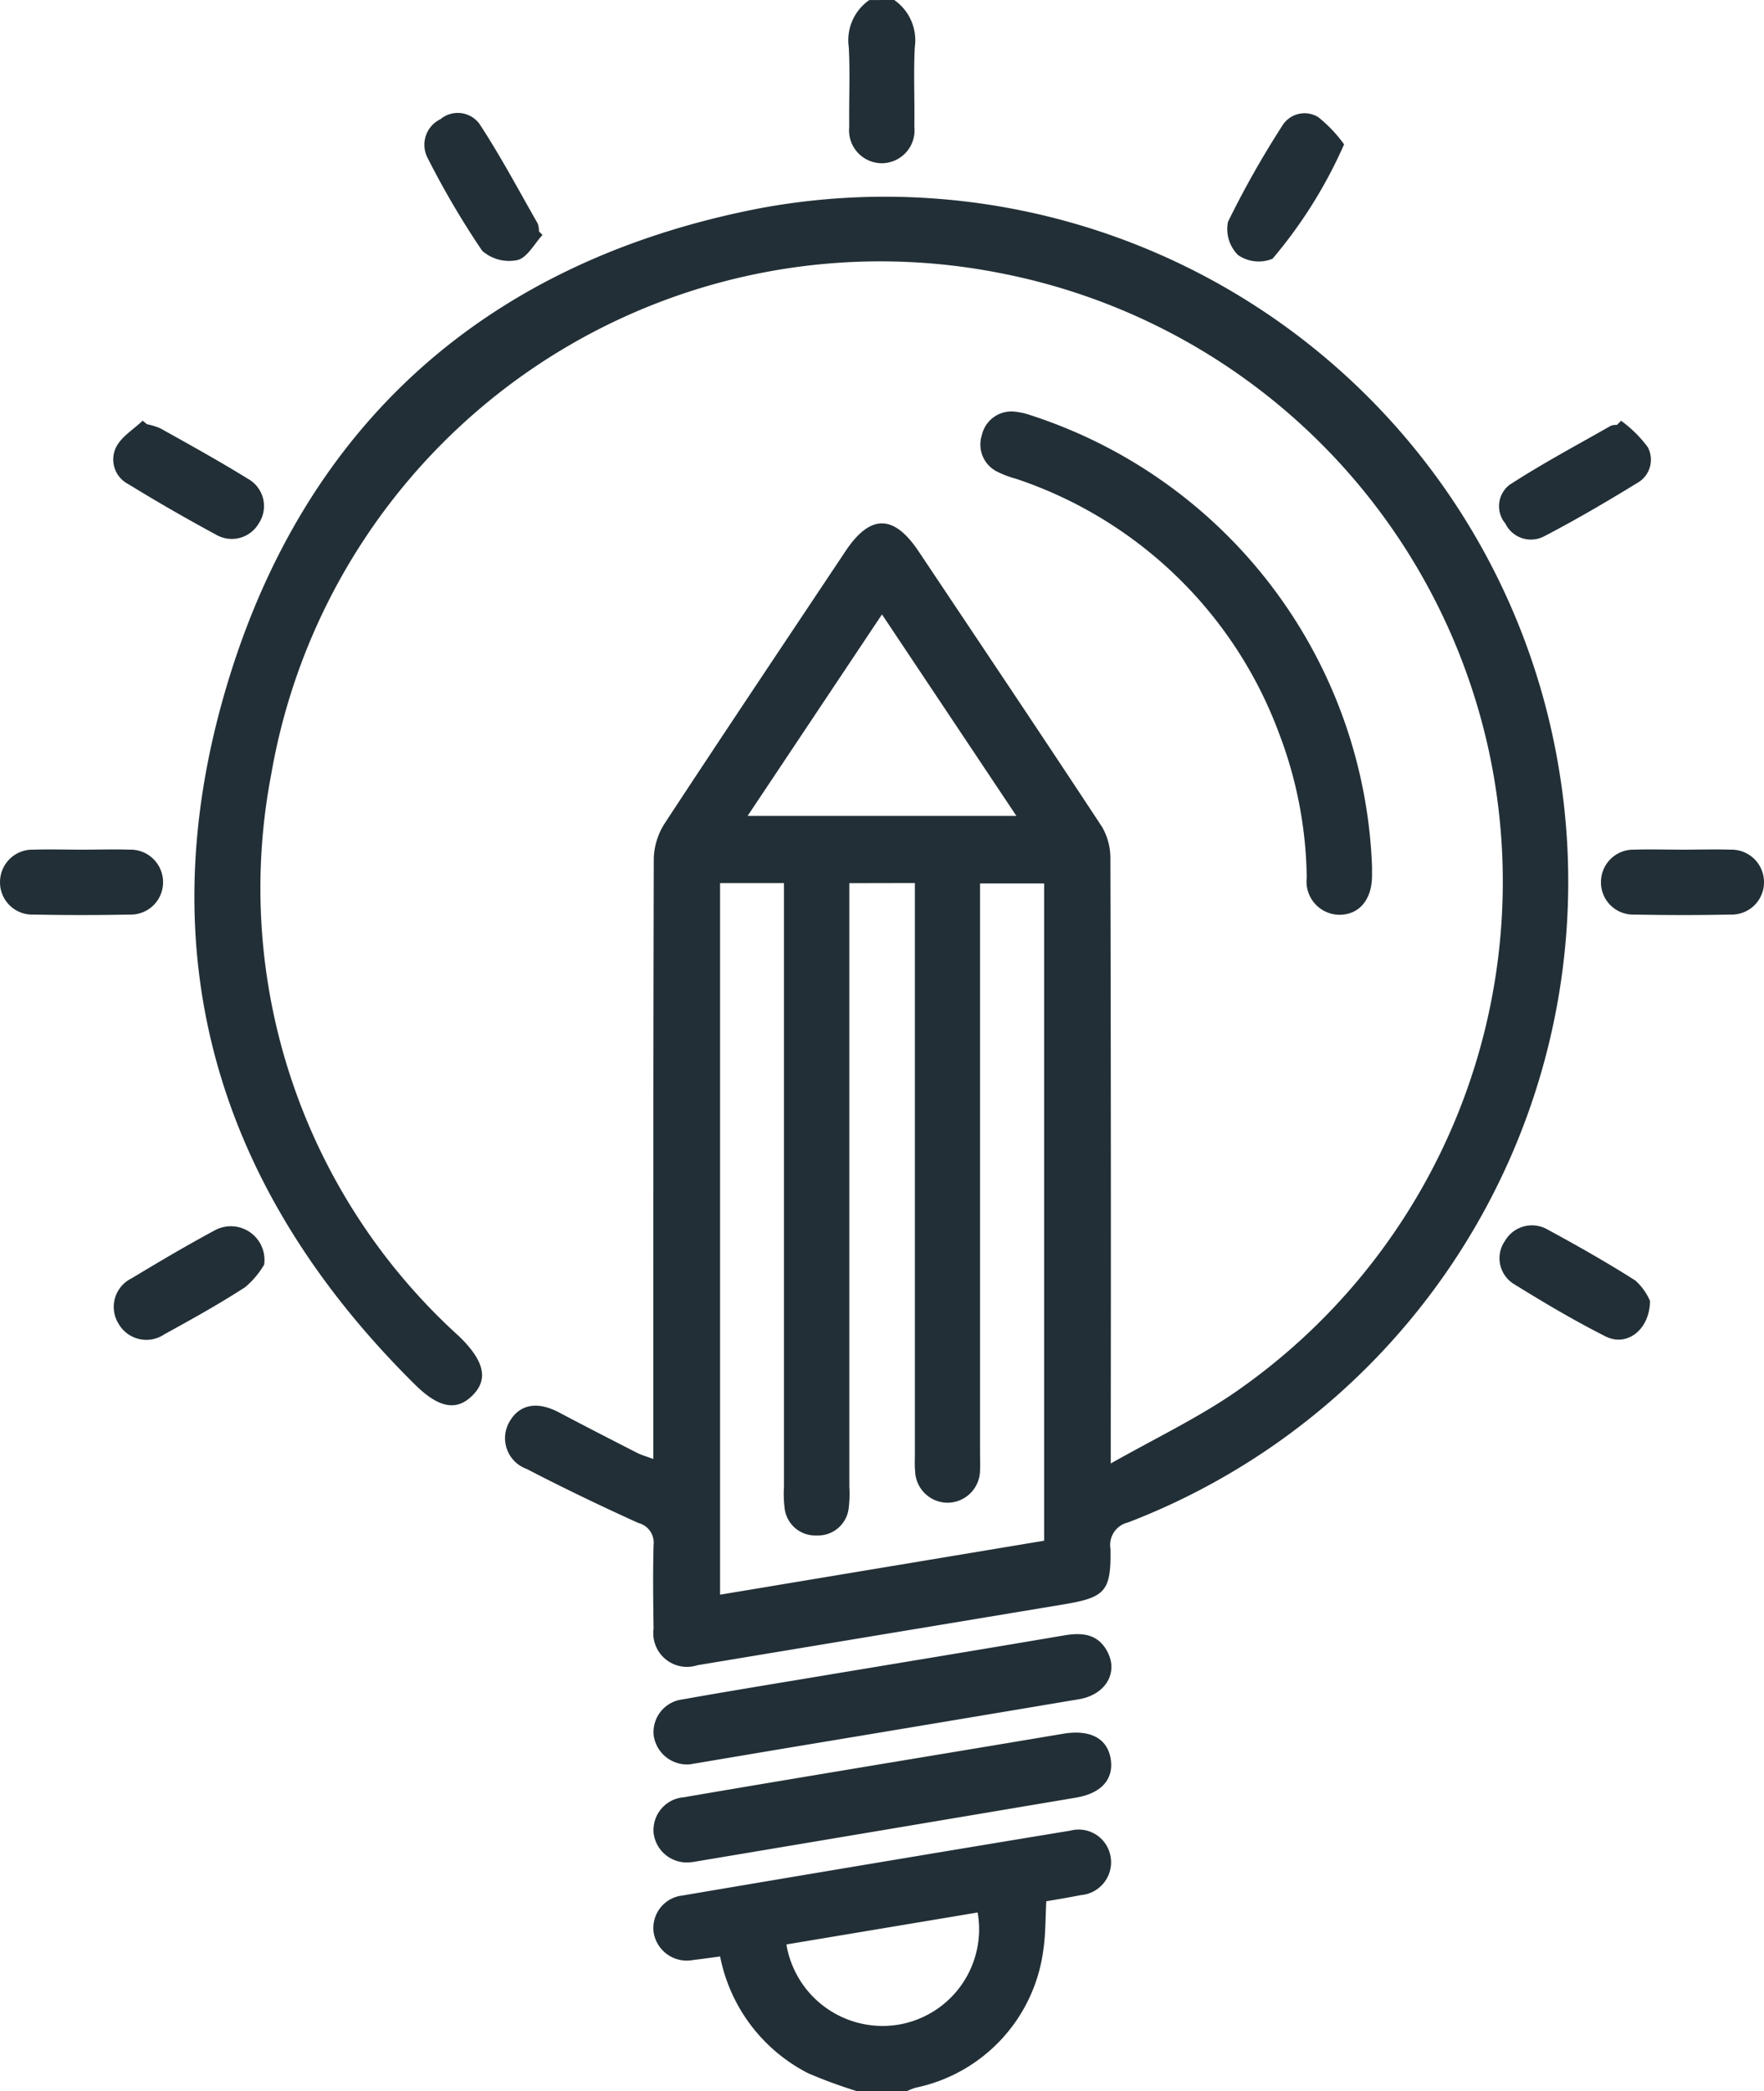
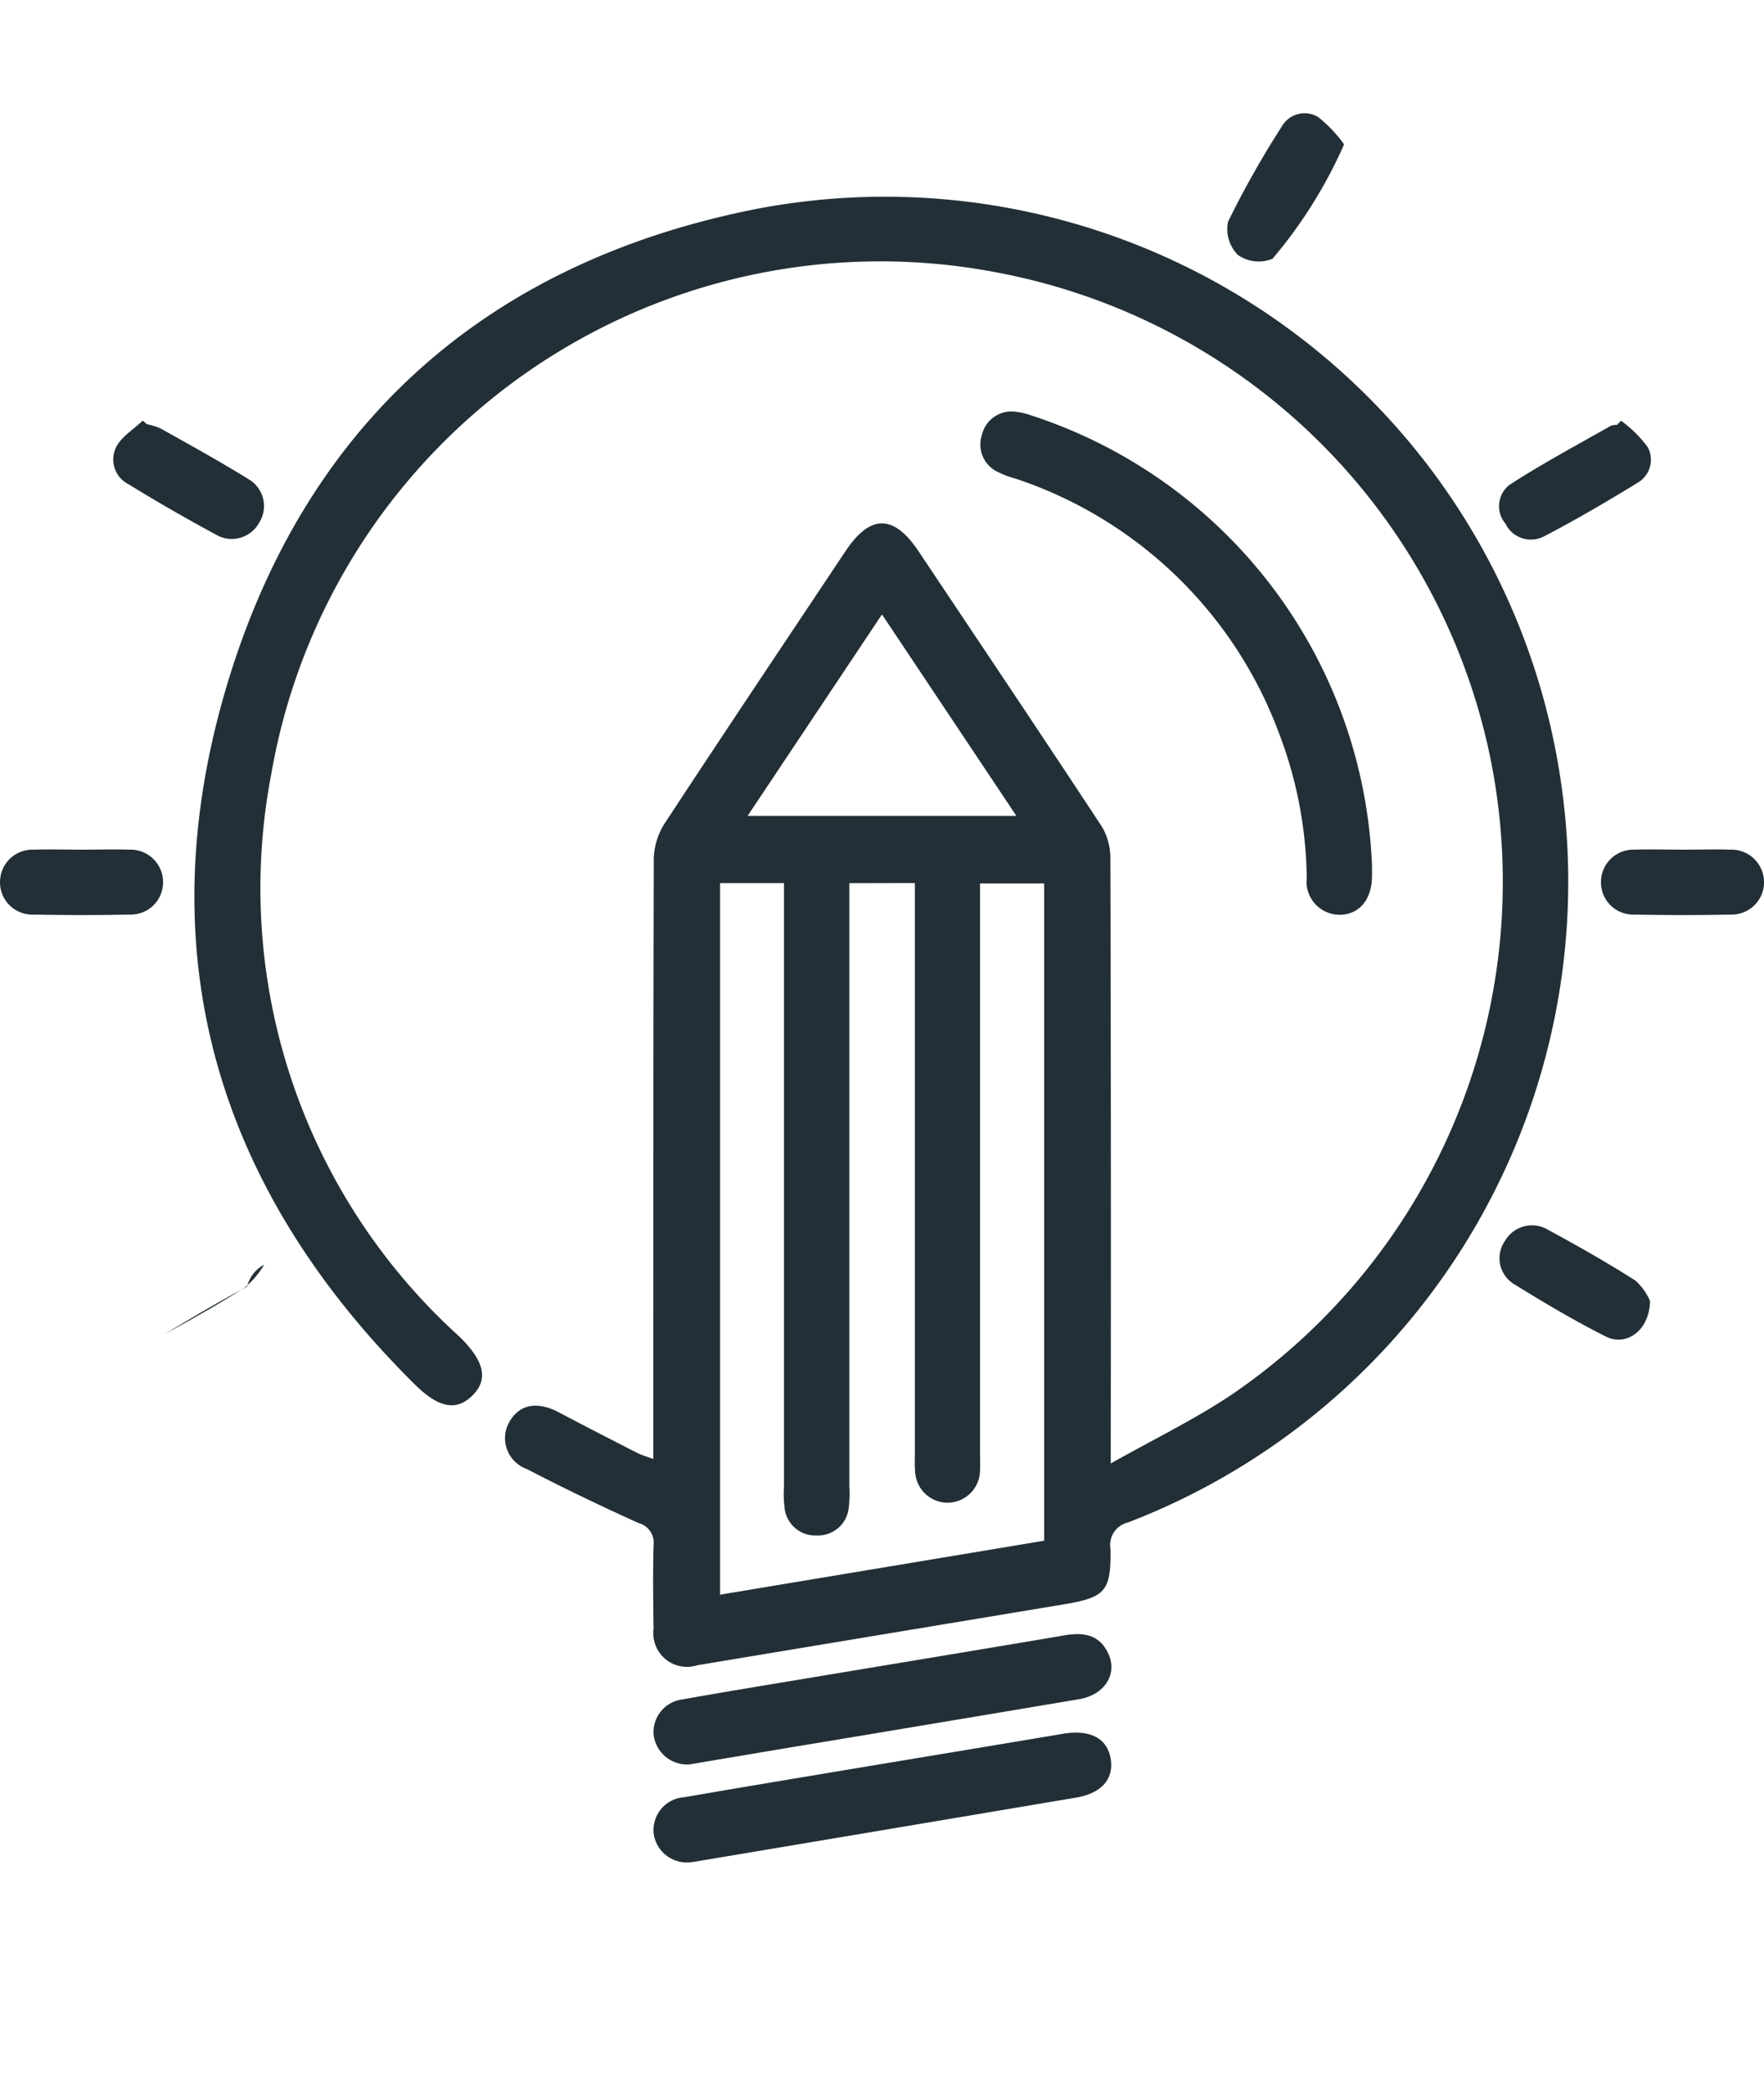
<svg xmlns="http://www.w3.org/2000/svg" width="42.895" height="50.847" viewBox="0 0 42.895 50.847">
-   <path d="M1005.479-1147.879a11.733,11.733,0,0,1-1.2-.44,4.067,4.067,0,0,1-2.14-2.839c-.211.028-.431.06-.653.086a.817.817,0,0,1-.96-.651.794.794,0,0,1,.7-.917q4.715-.8,9.434-1.578a.787.787,0,0,1,.972.622.8.8,0,0,1-.719.946c-.273.054-.547.1-.842.15-.024.412-.014.809-.075,1.2a3.937,3.937,0,0,1-3.107,3.334,1.514,1.514,0,0,0-.223.09Zm-1.728-3.571a2.372,2.372,0,0,0,2.725,1.95,2.352,2.352,0,0,0,1.925-2.727Z" transform="translate(-984.628 1198.726)" fill="#222f36" />
-   <path d="M1037.518-1490.25a1.194,1.194,0,0,1,.5,1.149c-.033.642,0,1.288-.011,1.932a.8.8,0,0,1-.792.888.8.8,0,0,1-.791-.888c-.01-.644.023-1.289-.011-1.932a1.188,1.188,0,0,1,.5-1.148Z" transform="translate(-1015.773 1490.25)" fill="#222f36" />
  <path d="M927.37-1423.533v-.659c0-4.65,0-9.3.012-13.951a1.673,1.673,0,0,1,.275-.859c1.452-2.212,2.925-4.41,4.393-6.612.6-.894,1.169-.889,1.773.015,1.488,2.228,2.982,4.452,4.455,6.691a1.5,1.5,0,0,1,.207.784q.018,7,.009,14v.7c1.045-.59,2.027-1.063,2.924-1.663a15.087,15.087,0,0,0,6.29-15.569,15.1,15.1,0,0,0-11.913-11.712,15.03,15.03,0,0,0-17.716,12.19,14.7,14.7,0,0,0,4.57,13.664c.6.583.721,1.031.334,1.426s-.82.327-1.409-.255c-4.787-4.737-6.5-10.412-4.609-16.878s6.363-10.432,12.975-11.717a16.61,16.61,0,0,1,19.465,13.708,16.687,16.687,0,0,1-10.491,18.24.561.561,0,0,0-.427.639c.018,1.035-.123,1.184-1.144,1.354q-4.451.739-8.9,1.478a.819.819,0,0,1-1.066-.886c-.01-.679-.018-1.358,0-2.035a.493.493,0,0,0-.367-.536c-.917-.415-1.825-.851-2.718-1.315a.794.794,0,0,1-.416-1.153c.244-.423.679-.5,1.207-.218.628.332,1.26.656,1.892.979C927.076-1423.631,927.188-1423.6,927.37-1423.533Zm4.767-14v.622q0,7.025,0,14.05a2.794,2.794,0,0,1-.013.5.75.75,0,0,1-.781.687.749.749,0,0,1-.782-.686,2.8,2.8,0,0,1-.013-.5q0-7.05,0-14.1v-.574h-1.554v17.3l7.88-1.312v-15.98h-1.559v.628q0,6.6,0,13.206c0,.149.008.3,0,.447a.794.794,0,0,1-.807.775.793.793,0,0,1-.771-.759c-.014-.148-.006-.3-.006-.446q0-6.628,0-13.255v-.606Zm4.063-1.635-3.269-4.9-3.268,4.9Z" transform="translate(-911.484 1459.006)" fill="#222f36" />
  <path d="M1070.061-1403.587c0,.083,0,.165,0,.248-.006.574-.318.938-.8.934a.806.806,0,0,1-.787-.9,10.157,10.157,0,0,0-.665-3.488,10.3,10.3,0,0,0-6.4-6.211,2.461,2.461,0,0,1-.462-.174.736.736,0,0,1-.374-.886.737.737,0,0,1,.82-.571,1.711,1.711,0,0,1,.384.09A12.012,12.012,0,0,1,1070.061-1403.587Z" transform="translate(-1036.698 1424.646)" fill="#222f36" />
  <path d="M1001.409-1187.023a.821.821,0,0,1-.875-.709.8.8,0,0,1,.7-.87c.959-.172,1.921-.329,2.882-.489,2.134-.356,4.269-.706,6.4-1.068.447-.076.833-.036,1.059.411.258.51-.06,1.033-.7,1.141q-3.567.6-7.135,1.192Z" transform="translate(-984.639 1229.921)" fill="#222f36" />
  <path d="M1001.393-1168.963a.814.814,0,0,1-.862-.695.8.8,0,0,1,.739-.889c1.367-.236,2.736-.463,4.1-.691,1.711-.285,3.422-.567,5.132-.855.624-.1,1.038.1,1.135.577.1.512-.2.872-.846.98q-4.617.778-9.235,1.552C1001.5-1168.972,1001.429-1168.967,1001.393-1168.963Z" transform="translate(-984.635 1214.244)" fill="#222f36" />
  <path d="M882.534-1334.27c.381,0,.762-.012,1.142,0a.791.791,0,0,1,.817.813.785.785,0,0,1-.815.765q-1.166.024-2.333,0a.783.783,0,0,1-.816-.813.788.788,0,0,1,.814-.765C881.739-1334.282,882.137-1334.27,882.534-1334.27Z" transform="translate(-880.528 1354.928)" fill="#222f36" />
  <path d="M1176.534-1334.27c.381,0,.762-.012,1.142,0a.791.791,0,0,1,.817.813.785.785,0,0,1-.815.765q-1.166.024-2.333,0a.783.783,0,0,1-.816-.813.788.788,0,0,1,.814-.765C1175.739-1334.283,1176.137-1334.27,1176.534-1334.27Z" transform="translate(-1135.598 1354.928)" fill="#222f36" />
  <path d="M1159.581-1263.414c-.013.718-.576,1.117-1.081.861-.763-.385-1.5-.822-2.229-1.274a.736.736,0,0,1-.219-1.047.759.759,0,0,1,1.035-.279c.724.392,1.443.8,2.136,1.24A1.419,1.419,0,0,1,1159.581-1263.414Z" transform="translate(-1119.457 1295.046)" fill="#222f36" />
-   <path d="M905.056-1264.2a2.116,2.116,0,0,1-.461.546c-.635.412-1.3.781-1.963,1.145a.779.779,0,0,1-1.118-.259.772.772,0,0,1,.319-1.1c.662-.4,1.33-.794,2.011-1.161A.818.818,0,0,1,905.056-1264.2Z" transform="translate(-898.633 1294.949)" fill="#222f36" />
+   <path d="M905.056-1264.2a2.116,2.116,0,0,1-.461.546c-.635.412-1.3.781-1.963,1.145c.662-.4,1.33-.794,2.011-1.161A.818.818,0,0,1,905.056-1264.2Z" transform="translate(-898.633 1294.949)" fill="#222f36" />
  <path d="M902.126-1412.914a1.645,1.645,0,0,1,.325.1c.717.4,1.439.8,2.139,1.232a.758.758,0,0,1,.256,1.078.758.758,0,0,1-1.035.278c-.724-.391-1.436-.8-2.139-1.232a.673.673,0,0,1-.294-.9c.131-.257.424-.431.645-.642Z" transform="translate(-898.553 1423.228)" fill="#222f36" />
  <path d="M1158.825-1413a3.03,3.03,0,0,1,.648.641.647.647,0,0,1-.254.871c-.743.456-1.5.9-2.27,1.3a.69.69,0,0,1-.938-.313.655.655,0,0,1,.1-.94c.8-.52,1.641-.967,2.468-1.439a.405.405,0,0,1,.146-.019Z" transform="translate(-1119.405 1423.23)" fill="#222f36" />
-   <path d="M961.281-1466.5c-.2.214-.37.551-.607.609a.987.987,0,0,1-.86-.225,20.718,20.718,0,0,1-1.328-2.259.69.69,0,0,1,.313-.94.658.658,0,0,1,.943.105c.515.784.956,1.616,1.422,2.431a.577.577,0,0,1,.032.194Z" transform="translate(-948.089 1472.213)" fill="#222f36" />
  <path d="M1108.68-1468.694a11.392,11.392,0,0,1-1.74,2.781.887.887,0,0,1-.838-.089.893.893,0,0,1-.245-.809,22.944,22.944,0,0,1,1.313-2.325.636.636,0,0,1,.879-.222A3.311,3.311,0,0,1,1108.68-1468.694Z" transform="translate(-1075.996 1472.204)" fill="#222f36" />
</svg>